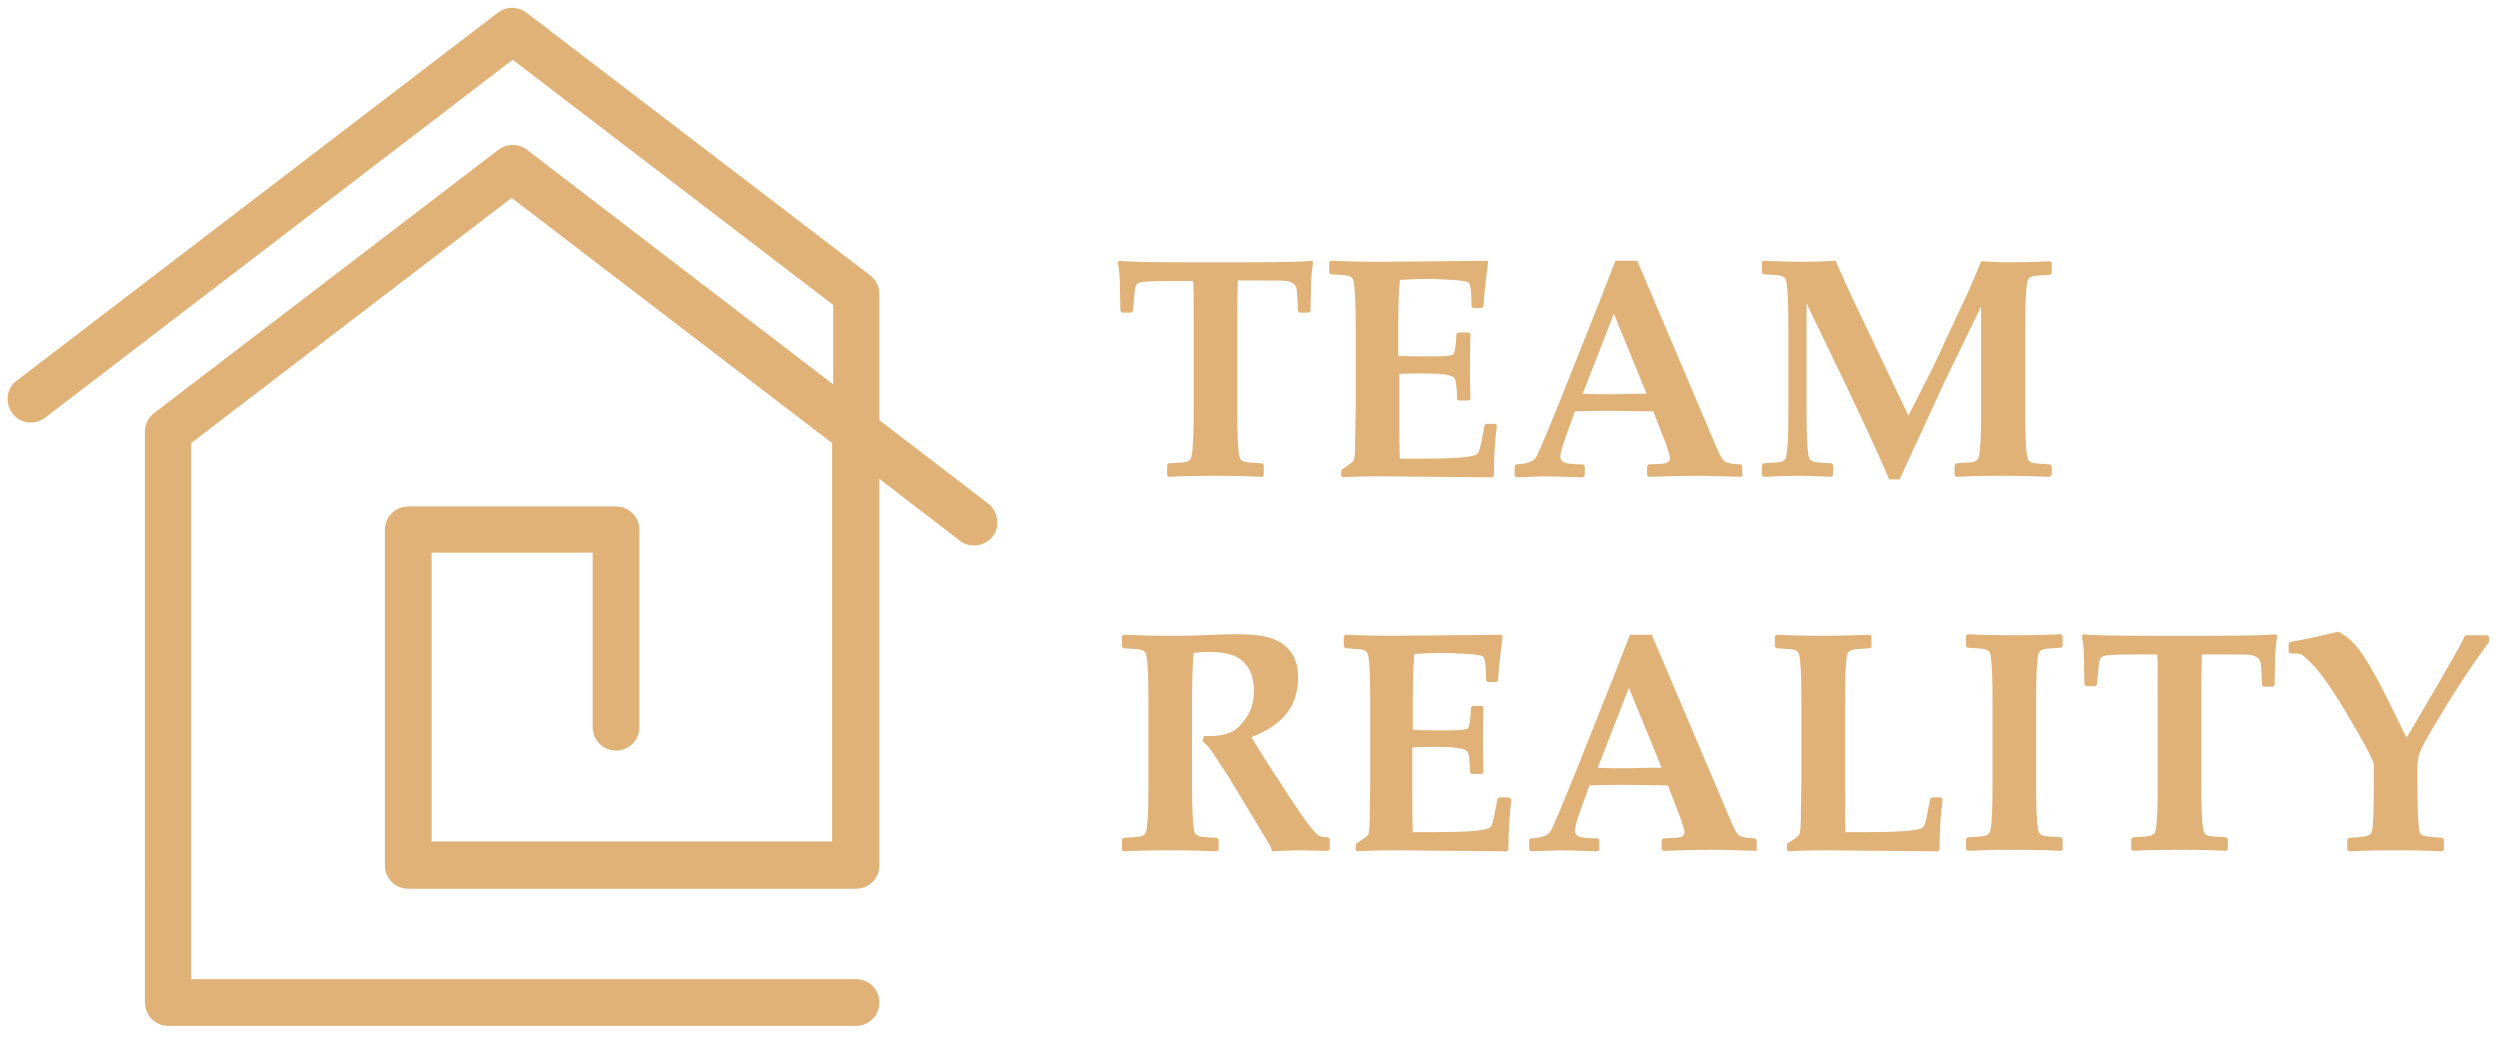
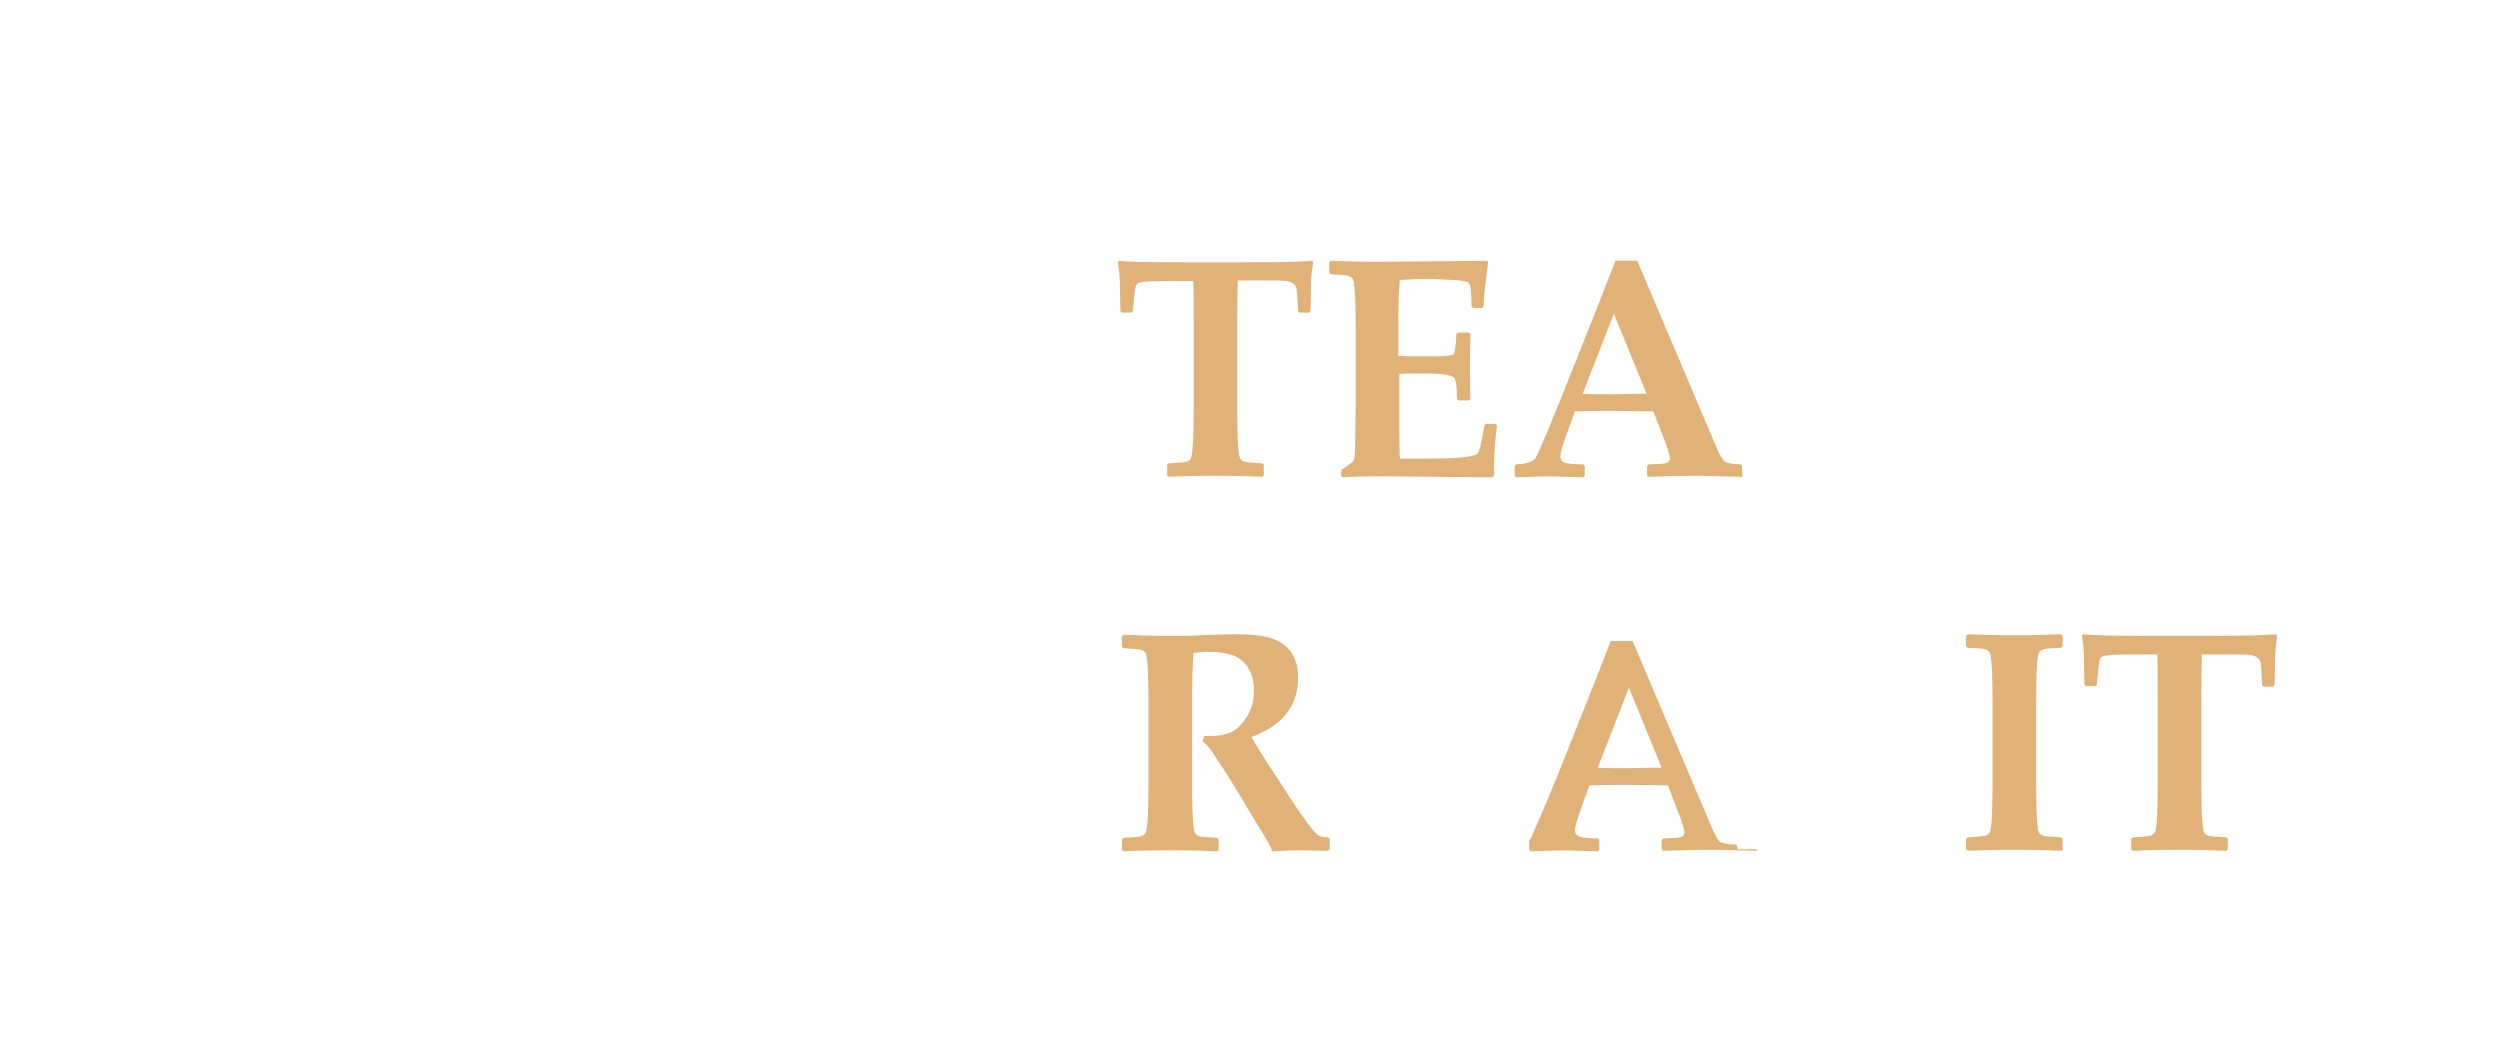
<svg xmlns="http://www.w3.org/2000/svg" version="1.1" id="Layer_1" x="0px" y="0px" viewBox="0 0 481.3 199.8" enable-background="new 0 0 481.3 199.8" xml:space="preserve">
  <g id="Ebene_3">
-     <path fill="#E0B277" d="M190.2,96.9l-20.9-16V56.6c0-1.4-0.6-2.7-1.8-3.6L101.3,2.4c-1.6-1.2-3.8-1.2-5.4,0L3.2,73.3   c-2,1.5-2.3,4.3-0.8,6.3s4.3,2.3,6.3,0.8l90-68.9l61.7,47.2V74l-59-45.2c-1.6-1.2-3.8-1.2-5.4,0L29.7,79.5   c-1.1,0.8-1.8,2.2-1.8,3.6V193c0,2.5,2,4.5,4.5,4.5h132.4c2.5,0,4.5-2,4.5-4.5s-2-4.5-4.5-4.5h-128V85.3l61.7-47.2l61.7,47.2v76.7   H83.1v-55.6h31V140c0,2.5,2,4.5,4.5,4.5s4.5-2,4.5-4.5V102c0-2.5-2-4.5-4.5-4.5h-40c-2.5,0-4.5,2-4.5,4.5v64.6c0,2.5,2,4.5,4.5,4.5   h86.2c2.5,0,4.5-2,4.5-4.5V92.2l15.5,11.9c2,1.5,4.8,1.1,6.3-0.8S192.2,98.4,190.2,96.9" />
    <g enable-background="new    ">
      <path fill="#E0B277" d="M252.8,50.5c-0.2,1.4-0.4,2.9-0.4,4.5l-0.1,4.9l-0.3,0.3h-1.8l-0.3-0.3c-0.1-2.5-0.2-4-0.3-4.4    c-0.2-0.8-0.9-1.2-1.9-1.4c-0.4-0.1-2.2-0.1-5.5-0.1h-3.9c0,0.7-0.1,3.4-0.1,8.1v16.6c0,4.6,0.1,7.7,0.4,9.1    c0.1,0.6,0.4,0.9,1,1.1c0.3,0.1,1.4,0.2,3.4,0.3l0.3,0.3v2l-0.3,0.3c-1.9-0.1-4.9-0.2-9-0.2c-4.2,0-7.2,0.1-9,0.2l-0.3-0.3v-2    l0.3-0.3c2-0.1,3.1-0.2,3.4-0.3c0.6-0.2,0.9-0.5,1-1.1c0.3-1.4,0.4-4.4,0.4-9.1V62.2c0-4.8,0-7.5-0.1-8.1h-4.2    c-3.5,0-5.5,0.1-6.1,0.3c-0.3,0.1-0.5,0.3-0.6,0.4c-0.2,0.3-0.3,0.9-0.4,1.9c-0.1,1-0.2,2.1-0.3,3.2l-0.3,0.3h-1.8l-0.3-0.3    l-0.1-5c0-1.4-0.1-2.9-0.4-4.4l0.3-0.3c1.2,0.2,5.4,0.3,12.6,0.3h11.9c6.7,0,10.9-0.1,12.6-0.3L252.8,50.5z" />
      <path fill="#E0B277" d="M288.2,81.9c-0.4,2.9-0.6,6.1-0.6,9.7l-0.3,0.3l-21.3-0.2c-3.6,0-6.1,0.1-7.5,0.2l-0.3-0.3v-0.8l0.1-0.4    c1.4-0.9,2.2-1.5,2.3-1.7c0.2-0.4,0.3-1.7,0.3-3.9l0.1-6.6V63.3c0-4.6-0.1-7.7-0.4-9.1c-0.1-0.6-0.4-0.9-1-1.1    c-0.3-0.1-1.4-0.2-3.4-0.3l-0.3-0.3v-2l0.3-0.3c2,0.1,5,0.2,9.1,0.2c3.7,0,10.7-0.1,20.9-0.2l0.3,0.2l-0.4,3.3    c-0.1,1-0.2,1.9-0.3,2.6l-0.2,2.7l-0.3,0.3h-1.7l-0.3-0.3c0-2.7-0.2-4.2-0.5-4.5c-0.2-0.3-1.3-0.5-3.1-0.6s-3.5-0.2-5-0.2    c-1.7,0-3.4,0.1-5.2,0.2c-0.2,2.1-0.3,4.9-0.3,8.5v6.1c1.5,0.1,2.8,0.1,3.8,0.1l3.8,0c1.8,0,2.8-0.2,3-0.4c0.3-0.4,0.5-1.7,0.6-4    L281,64h1.8l0.3,0.3c-0.1,2.2-0.1,4.2-0.1,6c0,2,0,4.1,0.1,6.5l-0.3,0.3h-2l-0.3-0.3c0-2.2-0.2-3.6-0.5-4s-1.3-0.7-2.8-0.8    c-1.2-0.1-2.5-0.1-3.8-0.1c-1.4,0-2.8,0-4,0.1v8.9c0,2.6,0,5,0.1,7.4h4c5.7,0,9.2-0.2,10.5-0.7c0.2-0.1,0.4-0.2,0.5-0.3    c0.2-0.3,0.4-0.9,0.6-1.8l0.7-3.6l0.3-0.3h1.8L288.2,81.9z" />
      <path fill="#E0B277" d="M335.6,91.5l-0.3,0.3c-4.3-0.1-7-0.2-7.9-0.2c-3.6,0-6.9,0.1-10,0.2l-0.3-0.3v-1.8l0.3-0.3l2.5-0.1    c1.1-0.1,1.6-0.4,1.6-1.1c0-0.4-0.3-1.3-0.8-2.8l-2.4-6.2c-2.7,0-5.4-0.1-8.3-0.1c-1.5,0-3.8,0-6.8,0.1l-1.3,3.6    c-1,2.7-1.5,4.4-1.5,5.1c0,0.7,0.5,1.2,1.4,1.3c0.5,0.1,1.5,0.2,3,0.2l0.3,0.3v1.9l-0.3,0.3c-3.6-0.1-5.9-0.2-7-0.2    c-0.8,0-2.8,0.1-5.9,0.2l-0.3-0.3v-1.9l0.3-0.3c2-0.1,3.2-0.5,3.7-1.2s2.2-4.8,5.2-12.2l7.6-19.1c0.6-1.5,1.4-3.7,2.6-6.7h4.2    l15.5,36.5c0.6,1.4,1.2,2.2,1.6,2.3c0.6,0.2,1.6,0.4,2.8,0.4l0.3,0.3V91.5z M317,75.8l-6.3-15.4l-6,15.4c1.6,0.1,3.7,0.1,6.2,0.1    C313.5,75.8,315.5,75.8,317,75.8z" />
-       <path fill="#E0B277" d="M394.9,91.5l-0.3,0.3c-1.9-0.1-4.9-0.2-9-0.2c-4.2,0-7.2,0.1-9,0.2l-0.3-0.3v-2l0.3-0.3    c2-0.1,3.1-0.2,3.4-0.3c0.6-0.2,0.9-0.5,1-1.1c0.3-1.4,0.4-4.4,0.4-9.1V59l-6.5,13.4c-0.4,0.7-1.6,3.5-3.8,8.2l-5.4,11.7h-2    c-1-2.4-2.4-5.5-4.1-9.2l-4.1-8.7l-7.7-16v20.3c0,4.6,0.1,7.7,0.4,9.1c0.1,0.6,0.4,0.9,1,1.1c0.3,0.1,1.4,0.2,3.4,0.3l0.3,0.3v2    l-0.3,0.3c-2.2-0.1-4.3-0.2-6.3-0.2c-2.2,0-4.5,0.1-6.8,0.2l-0.3-0.3v-2l0.3-0.3c2-0.1,3.1-0.2,3.4-0.3c0.6-0.2,0.9-0.5,1-1.1    c0.3-1.4,0.4-4.4,0.4-9.1V63.3c0-4.6-0.1-7.7-0.4-9.1c-0.1-0.6-0.4-0.9-1-1.1c-0.3-0.1-1.4-0.2-3.4-0.3l-0.3-0.3v-2l0.3-0.3    c2,0.1,4.6,0.2,7.7,0.2c2.4,0,4.5-0.1,6.2-0.2c0.6,1.5,1.6,3.6,2.8,6.3l1.9,4l9.3,19.5L372,71l7-15c0.8-1.8,1.6-3.7,2.4-5.7    c2.2,0.1,3.7,0.2,4.5,0.2c3.8,0,6.8-0.1,8.8-0.2l0.3,0.3v2l-0.3,0.3c-2,0.1-3.1,0.2-3.4,0.3c-0.6,0.2-0.9,0.5-1,1.1    c-0.3,1.4-0.4,4.4-0.4,9.1v15.5c0,4.6,0.1,7.7,0.4,9.1c0.1,0.6,0.4,0.9,1,1.1c0.3,0.1,1.4,0.2,3.4,0.3l0.3,0.3V91.5z" />
    </g>
    <g enable-background="new    ">
      <path fill="#E0B277" d="M256,163.5l-0.3,0.3c-0.1,0-0.5,0-1.1,0c-2.7-0.1-4.3-0.1-5-0.1c-1,0-2.6,0.1-4.7,0.2    c-0.1-0.5-0.4-1.2-1.1-2.3l-7.3-12.1l-3.3-5c-0.4-0.6-1-1.2-1.7-1.8l0.3-1c0.4,0,0.8,0,1,0c1.9,0,3.4-0.3,4.5-0.9    c1-0.5,1.9-1.5,2.8-2.9s1.3-3,1.3-4.9c0-3.3-1.2-5.5-3.7-6.7c-1.2-0.5-2.9-0.8-5.1-0.8c-1,0-1.9,0.1-2.8,0.2    c-0.2,1.9-0.3,5.2-0.3,9.8v15.3c0,4.6,0.1,7.7,0.4,9.1c0.1,0.6,0.4,0.9,1,1.1c0.3,0.1,1.4,0.2,3.4,0.3l0.3,0.3v2l-0.3,0.3    c-2-0.1-5-0.2-9-0.2c-4.2,0-7.2,0.1-9,0.2l-0.3-0.3v-2l0.3-0.3c2-0.1,3.1-0.2,3.4-0.3c0.6-0.2,0.9-0.5,1-1.1    c0.3-1.4,0.4-4.4,0.4-9.1v-15.5c0-4.6-0.1-7.7-0.4-9.1c-0.1-0.6-0.4-0.9-1-1.1c-0.3-0.1-1.4-0.2-3.4-0.3l-0.3-0.3v-2l0.3-0.3    c1.9,0.1,4.9,0.2,9,0.2c2.4,0,4.3,0,5.8-0.1c2.9-0.1,5.2-0.2,6.6-0.2c3.4,0,5.9,0.3,7.4,0.9c2.1,0.8,3.6,2.2,4.3,4.2    c0.4,1,0.5,2.1,0.5,3.4c0,5.3-3,9.1-9,11.3c1,1.6,2,3.3,3.1,5l4.5,6.9c2.7,4.1,4.4,6.4,5.3,7c0.4,0.3,1.1,0.4,1.9,0.4l0.3,0.3    V163.5z" />
-       <path fill="#E0B277" d="M291,153.9c-0.4,2.9-0.6,6.1-0.6,9.7l-0.3,0.3l-21.3-0.2c-3.6,0-6.1,0.1-7.5,0.2l-0.3-0.3v-0.8l0.1-0.4    c1.4-0.9,2.2-1.5,2.3-1.7c0.2-0.4,0.3-1.7,0.3-3.9l0.1-6.6v-14.9c0-4.6-0.1-7.7-0.4-9.1c-0.1-0.6-0.4-0.9-1-1.1    c-0.3-0.1-1.4-0.2-3.4-0.3l-0.3-0.3v-2l0.3-0.3c2,0.1,5,0.2,9.1,0.2c3.7,0,10.7-0.1,20.9-0.2l0.3,0.2l-0.4,3.3    c-0.1,1-0.2,1.9-0.3,2.6l-0.2,2.7l-0.3,0.3h-1.7l-0.3-0.3c0-2.7-0.2-4.2-0.5-4.5c-0.2-0.3-1.3-0.5-3.1-0.6s-3.5-0.2-5-0.2    c-1.7,0-3.4,0.1-5.2,0.2c-0.2,2.1-0.3,4.9-0.3,8.5v6.1c1.5,0.1,2.8,0.1,3.8,0.1l3.8,0c1.8,0,2.8-0.2,3-0.4c0.3-0.4,0.5-1.7,0.6-4    l0.3-0.3h1.8l0.3,0.3c-0.1,2.2-0.1,4.2-0.1,6c0,2,0,4.1,0.1,6.5l-0.3,0.3h-2l-0.3-0.3c0-2.2-0.2-3.6-0.5-4s-1.3-0.7-2.8-0.8    c-1.2-0.1-2.5-0.1-3.8-0.1c-1.4,0-2.8,0-4,0.1v8.9c0,2.6,0,5,0.1,7.4h4c5.7,0,9.2-0.2,10.5-0.7c0.2-0.1,0.4-0.2,0.5-0.3    c0.2-0.3,0.4-0.9,0.6-1.8l0.7-3.6l0.3-0.3h1.8L291,153.9z" />
-       <path fill="#E0B277" d="M338.4,163.5l-0.3,0.3c-4.3-0.1-7-0.2-7.9-0.2c-3.6,0-6.9,0.1-10,0.2l-0.3-0.3v-1.8l0.3-0.3l2.5-0.1    c1.1-0.1,1.6-0.4,1.6-1.1c0-0.4-0.3-1.3-0.8-2.8l-2.4-6.2c-2.7,0-5.4-0.1-8.3-0.1c-1.5,0-3.8,0-6.8,0.1l-1.3,3.6    c-1,2.7-1.5,4.4-1.5,5.1c0,0.7,0.5,1.2,1.4,1.3c0.5,0.1,1.5,0.2,3,0.2l0.3,0.3v1.9l-0.3,0.3c-3.6-0.1-5.9-0.2-7-0.2    c-0.8,0-2.8,0.1-5.9,0.2l-0.3-0.3v-1.9l0.3-0.3c2-0.1,3.2-0.5,3.7-1.2s2.2-4.8,5.2-12.2l7.6-19.1c0.6-1.5,1.4-3.7,2.6-6.7h4.2    l15.5,36.5c0.6,1.4,1.2,2.2,1.6,2.3c0.6,0.2,1.6,0.4,2.8,0.4l0.3,0.3V163.5z M319.9,147.8l-6.3-15.4l-6,15.4    c1.6,0.1,3.7,0.1,6.2,0.1C316.3,147.8,318.3,147.8,319.9,147.8z" />
-       <path fill="#E0B277" d="M374,153.9c-0.4,2.9-0.6,6.1-0.6,9.7l-0.3,0.3l-21.3-0.2c-3.6,0-6.1,0.1-7.5,0.2l-0.3-0.3v-0.8l0.1-0.4    c1.4-0.9,2.2-1.5,2.3-1.7c0.2-0.4,0.3-1.7,0.3-3.9l0.1-6.6v-14.9c0-4.6-0.1-7.7-0.4-9.1c-0.1-0.6-0.4-0.9-1-1.1    c-0.3-0.1-1.4-0.2-3.4-0.3l-0.3-0.3v-2l0.3-0.3c2,0.1,5,0.2,8.8,0.2c4,0,7.1-0.1,9.2-0.2l0.3,0.3v2l-0.3,0.3    c-2,0.1-3.1,0.2-3.4,0.3c-0.6,0.2-0.9,0.5-1,1.1c-0.3,1.4-0.4,4.4-0.4,9.1v17.5c0,2.6,0,5,0.1,7.4h4c5.7,0,9.2-0.2,10.5-0.7    c0.2-0.1,0.4-0.2,0.5-0.3c0.2-0.3,0.4-0.9,0.6-1.8l0.7-3.6l0.3-0.3h1.8L374,153.9z" />
+       <path fill="#E0B277" d="M338.4,163.5l-0.3,0.3c-4.3-0.1-7-0.2-7.9-0.2c-3.6,0-6.9,0.1-10,0.2l-0.3-0.3v-1.8l0.3-0.3l2.5-0.1    c1.1-0.1,1.6-0.4,1.6-1.1c0-0.4-0.3-1.3-0.8-2.8l-2.4-6.2c-2.7,0-5.4-0.1-8.3-0.1c-1.5,0-3.8,0-6.8,0.1l-1.3,3.6    c-1,2.7-1.5,4.4-1.5,5.1c0,0.7,0.5,1.2,1.4,1.3c0.5,0.1,1.5,0.2,3,0.2l0.3,0.3v1.9l-0.3,0.3c-3.6-0.1-5.9-0.2-7-0.2    c-0.8,0-2.8,0.1-5.9,0.2l-0.3-0.3v-1.9l0.3-0.3s2.2-4.8,5.2-12.2l7.6-19.1c0.6-1.5,1.4-3.7,2.6-6.7h4.2    l15.5,36.5c0.6,1.4,1.2,2.2,1.6,2.3c0.6,0.2,1.6,0.4,2.8,0.4l0.3,0.3V163.5z M319.9,147.8l-6.3-15.4l-6,15.4    c1.6,0.1,3.7,0.1,6.2,0.1C316.3,147.8,318.3,147.8,319.9,147.8z" />
      <path fill="#E0B277" d="M397.2,163.5l-0.3,0.3c-2-0.1-5-0.2-9.1-0.2c-4.1,0-7.1,0.1-9,0.2l-0.3-0.3v-2l0.3-0.3    c2-0.1,3.1-0.2,3.4-0.3c0.6-0.2,0.9-0.5,1-1.1c0.3-1.4,0.4-4.4,0.4-9.1v-15.5c0-4.6-0.1-7.7-0.4-9.1c-0.1-0.6-0.4-0.9-1-1.1    c-0.3-0.1-1.4-0.2-3.4-0.3l-0.3-0.3v-2l0.3-0.3c1.9,0.1,4.9,0.2,9,0.2c4.1,0,7.1-0.1,9-0.2l0.3,0.3v2l-0.3,0.3    c-2,0.1-3.1,0.2-3.4,0.3c-0.6,0.2-0.9,0.5-1,1.1c-0.3,1.4-0.4,4.4-0.4,9.1v15.5c0,4.6,0.1,7.7,0.4,9.1c0.1,0.6,0.4,0.9,1,1.1    c0.3,0.1,1.4,0.2,3.4,0.3l0.3,0.3V163.5z" />
      <path fill="#E0B277" d="M438.4,122.5c-0.2,1.4-0.4,2.9-0.4,4.5l-0.1,4.9l-0.3,0.3h-1.8l-0.3-0.3c-0.1-2.5-0.2-4-0.3-4.4    c-0.2-0.8-0.9-1.2-1.9-1.4c-0.4-0.1-2.2-0.1-5.5-0.1h-3.9c0,0.7-0.1,3.4-0.1,8.1v16.6c0,4.6,0.1,7.7,0.4,9.1    c0.1,0.6,0.4,0.9,1,1.1c0.3,0.1,1.4,0.2,3.4,0.3l0.3,0.3v2l-0.3,0.3c-1.9-0.1-4.9-0.2-9-0.2c-4.2,0-7.2,0.1-9,0.2l-0.3-0.3v-2    l0.3-0.3c2-0.1,3.1-0.2,3.4-0.3c0.6-0.2,0.9-0.5,1-1.1c0.3-1.4,0.4-4.4,0.4-9.1v-16.6c0-4.8,0-7.5-0.1-8.1h-4.2    c-3.5,0-5.5,0.1-6.1,0.3c-0.3,0.1-0.5,0.3-0.6,0.4c-0.2,0.3-0.3,0.9-0.4,1.9c-0.1,1-0.2,2.1-0.3,3.2l-0.3,0.3h-1.8l-0.3-0.3    l-0.1-5c0-1.4-0.1-2.9-0.4-4.4l0.3-0.3c1.2,0.2,5.4,0.3,12.6,0.3h11.9c6.7,0,10.9-0.1,12.6-0.3L438.4,122.5z" />
-       <path fill="#E0B277" d="M479.1,123.7c-3.1,4.2-6.5,9.3-10.1,15.4c-2.1,3.4-3.2,5.6-3.4,6.6c-0.1,0.5-0.2,1.2-0.2,2.2v2.9    c0,5.7,0.2,8.9,0.5,9.6c0.2,0.3,0.4,0.4,0.7,0.5c0.5,0.1,1.7,0.3,3.6,0.4l0.3,0.3v2l-0.3,0.3c-1.9-0.1-4.9-0.2-9-0.2    c-4.2,0-7.2,0.1-9,0.2l-0.3-0.3v-2l0.3-0.3c1.9-0.1,3.1-0.2,3.6-0.4c0.3-0.1,0.5-0.3,0.7-0.5c0.4-0.6,0.5-3.8,0.5-9.6v-3.5    c0-0.7-1.5-3.7-4.6-8.9c-3.1-5.3-5.6-8.9-7.5-10.8c-0.9-0.9-1.5-1.4-1.8-1.6s-1-0.2-2.2-0.2l-0.3-0.3v-1.6l0.3-0.3    c4.8-0.9,7.8-1.6,9.2-2c1,0.5,1.9,1.1,2.7,1.9c1.7,1.6,3.9,5.2,6.7,10.8l3.8,7.7c1.2-1.9,3.3-5.6,6.6-11.2l3.3-5.8    c0.4-0.6,0.8-1.5,1.4-2.7h4.3l0.3,0.3V123.7z" />
    </g>
  </g>
</svg>